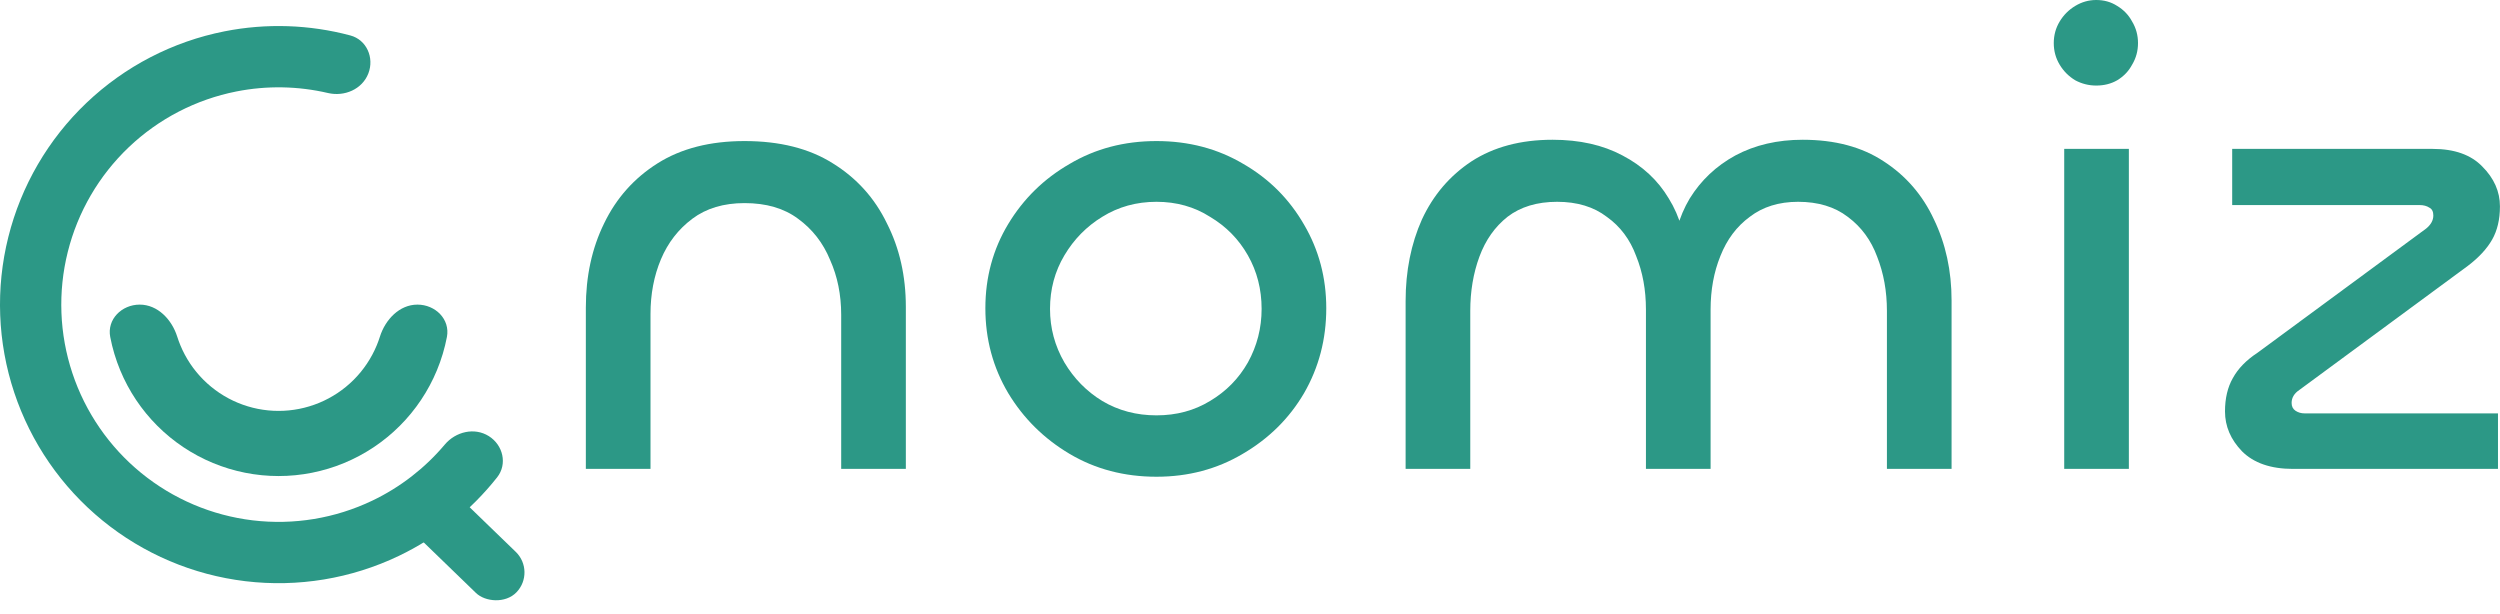
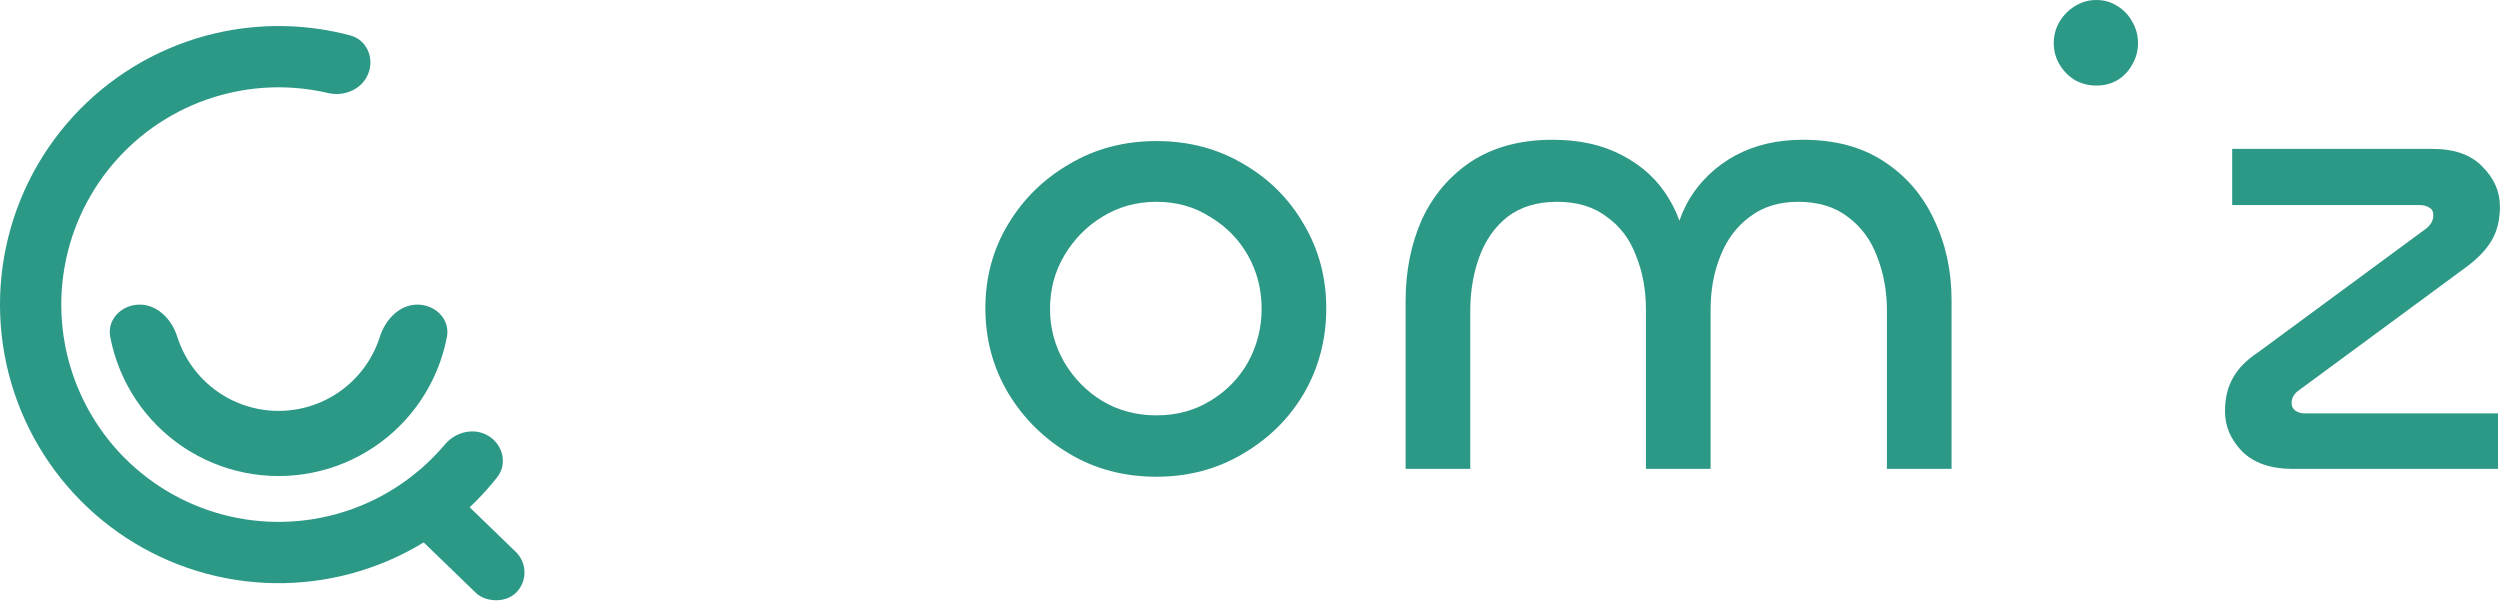
<svg xmlns="http://www.w3.org/2000/svg" width="350" height="86" viewBox="0 0 350 86" fill="none">
  <rect x="55" y="71.755" width="8.008" height="20.201" rx="4.004" transform="rotate(-45.941 55 71.755)" fill="#2C9886" />
  <path d="M349.717 65.646H321.009C317.9 65.646 315.523 64.823 313.877 63.177C312.293 61.531 311.5 59.672 311.5 57.6C311.5 55.771 311.866 54.217 312.597 52.937C313.329 51.596 314.487 50.408 316.072 49.371L339.66 32C340.331 31.451 340.666 30.842 340.666 30.171C340.666 29.623 340.483 29.257 340.117 29.074C339.752 28.831 339.295 28.709 338.746 28.709H312.506V20.846H340.575C343.622 20.846 345.938 21.669 347.523 23.314C349.169 24.96 349.992 26.819 349.992 28.891C349.992 30.72 349.626 32.274 348.895 33.554C348.163 34.834 347.035 36.053 345.512 37.211L321.923 54.583C321.192 55.071 320.826 55.68 320.826 56.411C320.826 56.899 321.009 57.265 321.375 57.509C321.74 57.752 322.167 57.874 322.655 57.874H349.717V65.646Z" fill="#2C9886" />
-   <path d="M288.99 20.846H298.041V65.646H288.99V20.846ZM293.47 11.977C292.434 11.977 291.458 11.733 290.544 11.246C289.63 10.697 288.898 9.966 288.35 9.051C287.801 8.137 287.527 7.131 287.527 6.034C287.527 4.937 287.801 3.931 288.35 3.017C288.898 2.103 289.63 1.371 290.544 0.823C291.458 0.274 292.434 0 293.47 0C294.567 0 295.542 0.274 296.395 0.823C297.31 1.371 298.011 2.103 298.498 3.017C299.047 3.931 299.321 4.937 299.321 6.034C299.321 7.131 299.047 8.137 298.498 9.051C298.011 9.966 297.31 10.697 296.395 11.246C295.542 11.733 294.567 11.977 293.47 11.977Z" fill="#2C9886" />
+   <path d="M288.99 20.846H298.041H288.99V20.846ZM293.47 11.977C292.434 11.977 291.458 11.733 290.544 11.246C289.63 10.697 288.898 9.966 288.35 9.051C287.801 8.137 287.527 7.131 287.527 6.034C287.527 4.937 287.801 3.931 288.35 3.017C288.898 2.103 289.63 1.371 290.544 0.823C291.458 0.274 292.434 0 293.47 0C294.567 0 295.542 0.274 296.395 0.823C297.31 1.371 298.011 2.103 298.498 3.017C299.047 3.931 299.321 4.937 299.321 6.034C299.321 7.131 299.047 8.137 298.498 9.051C298.011 9.966 297.31 10.697 296.395 11.246C295.542 11.733 294.567 11.977 293.47 11.977Z" fill="#2C9886" />
  <path d="M252.375 19.566C256.885 19.566 260.664 20.572 263.712 22.583C266.82 24.594 269.167 27.307 270.752 30.72C272.398 34.133 273.22 37.913 273.22 42.057V65.646H264.169V43.52C264.169 40.777 263.712 38.248 262.798 35.931C261.944 33.615 260.573 31.756 258.683 30.354C256.855 28.953 254.539 28.252 251.735 28.252C249.053 28.252 246.798 28.953 244.969 30.354C243.14 31.695 241.769 33.524 240.855 35.84C239.94 38.095 239.483 40.594 239.483 43.337V65.646H230.432V43.337C230.432 40.594 229.975 38.095 229.06 35.84C228.207 33.524 226.836 31.695 224.946 30.354C223.118 28.953 220.801 28.252 217.998 28.252C215.194 28.252 212.878 28.953 211.049 30.354C209.281 31.756 207.971 33.615 207.118 35.931C206.264 38.248 205.838 40.777 205.838 43.52V65.646H196.786V42.149C196.786 37.943 197.548 34.133 199.072 30.72C200.657 27.307 202.973 24.594 206.02 22.583C209.129 20.572 212.908 19.566 217.358 19.566C221.137 19.566 224.398 20.297 227.14 21.76C229.944 23.223 232.108 25.234 233.632 27.794C235.217 30.354 236.039 33.311 236.1 36.663H234.089C234.211 33.311 235.034 30.354 236.558 27.794C238.142 25.234 240.276 23.223 242.958 21.76C245.7 20.297 248.839 19.566 252.375 19.566Z" fill="#2C9886" />
  <path d="M161.906 66.743C157.396 66.743 153.342 65.676 149.746 63.543C146.15 61.41 143.285 58.575 141.152 55.04C139.019 51.444 137.952 47.482 137.952 43.154C137.952 38.827 139.019 34.895 141.152 31.36C143.285 27.825 146.15 25.021 149.746 22.949C153.342 20.815 157.396 19.749 161.906 19.749C166.417 19.749 170.47 20.815 174.066 22.949C177.662 25.021 180.497 27.855 182.569 31.451C184.641 34.987 185.678 38.888 185.678 43.154C185.678 47.482 184.641 51.444 182.569 55.04C180.497 58.575 177.632 61.41 173.975 63.543C170.379 65.676 166.356 66.743 161.906 66.743ZM161.906 58.149C164.71 58.149 167.209 57.478 169.403 56.137C171.659 54.796 173.426 52.998 174.706 50.743C175.986 48.427 176.626 45.928 176.626 43.246C176.626 40.503 175.986 38.004 174.706 35.749C173.426 33.493 171.659 31.695 169.403 30.354C167.209 28.953 164.71 28.252 161.906 28.252C159.102 28.252 156.573 28.953 154.318 30.354C152.123 31.695 150.356 33.493 149.015 35.749C147.674 38.004 147.003 40.503 147.003 43.246C147.003 45.928 147.674 48.427 149.015 50.743C150.356 52.998 152.123 54.796 154.318 56.137C156.573 57.478 159.102 58.149 161.906 58.149Z" fill="#2C9886" />
-   <path d="M104.235 28.434C101.31 28.434 98.872 29.166 96.921 30.629C94.971 32.092 93.508 33.981 92.533 36.297C91.557 38.613 91.07 41.173 91.07 43.977V65.646H82.018V43.063C82.018 38.674 82.872 34.743 84.578 31.269C86.285 27.733 88.784 24.93 92.075 22.857C95.367 20.785 99.42 19.749 104.235 19.749C109.173 19.749 113.287 20.785 116.578 22.857C119.931 24.93 122.46 27.733 124.167 31.269C125.934 34.743 126.818 38.644 126.818 42.971V65.646H117.767V44.069C117.767 41.265 117.249 38.705 116.213 36.389C115.237 34.011 113.744 32.092 111.733 30.629C109.782 29.166 107.283 28.434 104.235 28.434Z" fill="#2C9886" />
  <path d="M58.44 42.646C60.958 42.646 63.044 44.705 62.568 47.178C62.262 48.768 61.796 50.327 61.173 51.83C59.967 54.742 58.199 57.388 55.971 59.616C53.742 61.845 51.096 63.613 48.184 64.819C45.273 66.025 42.152 66.646 39 66.646C35.848 66.646 32.727 66.025 29.816 64.819C26.904 63.613 24.258 61.845 22.029 59.616C19.801 57.388 18.033 54.742 16.827 51.83C16.204 50.327 15.738 48.768 15.432 47.178C14.956 44.705 17.042 42.646 19.56 42.646V42.646C22.078 42.646 24.053 44.734 24.813 47.135C24.942 47.542 25.089 47.944 25.253 48.34C26 50.145 27.096 51.786 28.478 53.167C29.86 54.549 31.5 55.645 33.306 56.393C35.111 57.141 37.046 57.526 39 57.526C40.954 57.526 42.889 57.141 44.694 56.393C46.5 55.645 48.14 54.549 49.522 53.167C50.904 51.786 51.999 50.145 52.747 48.34C52.911 47.944 53.058 47.542 53.187 47.135C53.947 44.734 55.922 42.646 58.44 42.646V42.646Z" fill="#2C9886" />
  <path d="M68.428 61.052C70.436 62.309 71.064 64.974 69.594 66.832C65.918 71.483 61.217 75.249 55.836 77.825C49.16 81.019 41.713 82.249 34.365 81.369C27.017 80.49 20.07 77.538 14.337 72.858C8.604 68.178 4.321 61.963 1.988 54.94C-0.345 47.916 -0.631 40.374 1.163 33.194C2.956 26.014 6.756 19.492 12.117 14.391C17.479 9.29 24.181 5.819 31.442 4.385C37.294 3.229 43.315 3.434 49.043 4.961C51.333 5.571 52.424 8.082 51.566 10.29V10.29C50.709 12.499 48.225 13.562 45.918 13.023C41.727 12.044 37.359 11.962 33.105 12.803C27.442 13.921 22.214 16.628 18.032 20.607C13.85 24.586 10.886 29.673 9.487 35.273C8.088 40.874 8.311 46.757 10.131 52.235C11.951 57.713 15.291 62.561 19.763 66.211C24.235 69.861 29.653 72.164 35.385 72.85C41.116 73.536 46.925 72.577 52.132 70.085C56.044 68.213 59.494 65.534 62.267 62.242C63.793 60.43 66.419 59.796 68.428 61.052V61.052Z" fill="#2C9886" />
</svg>